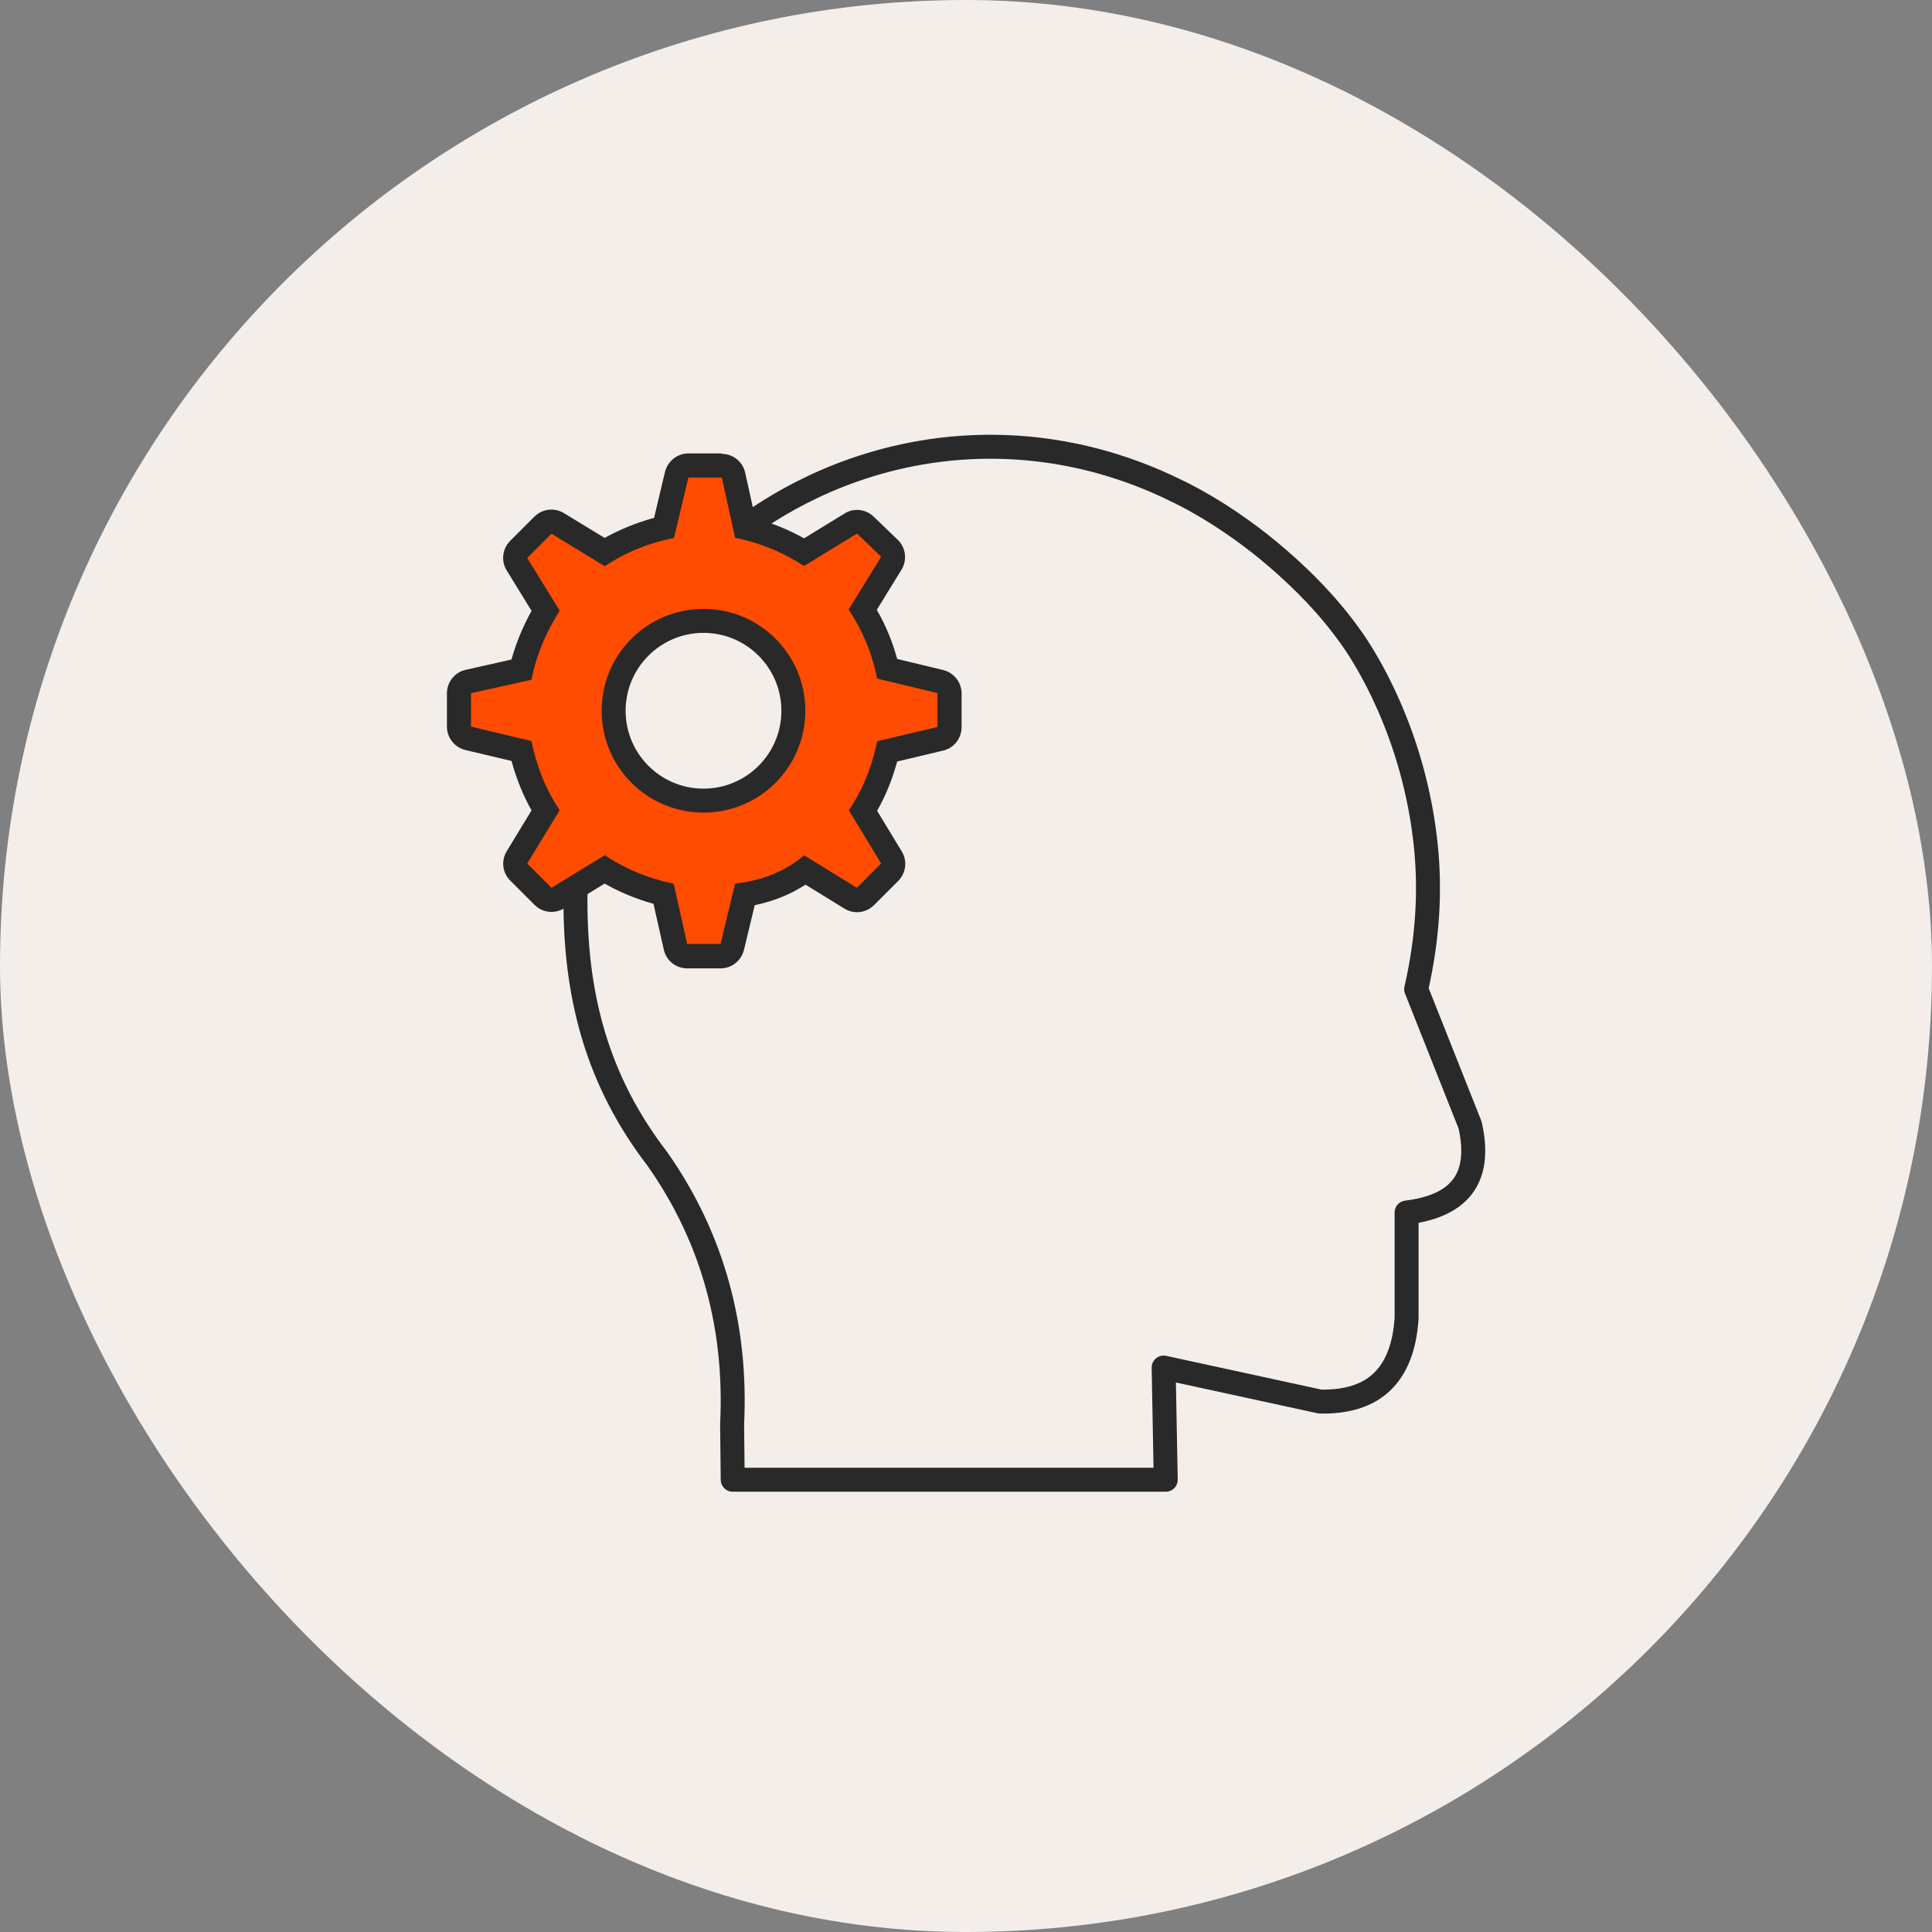
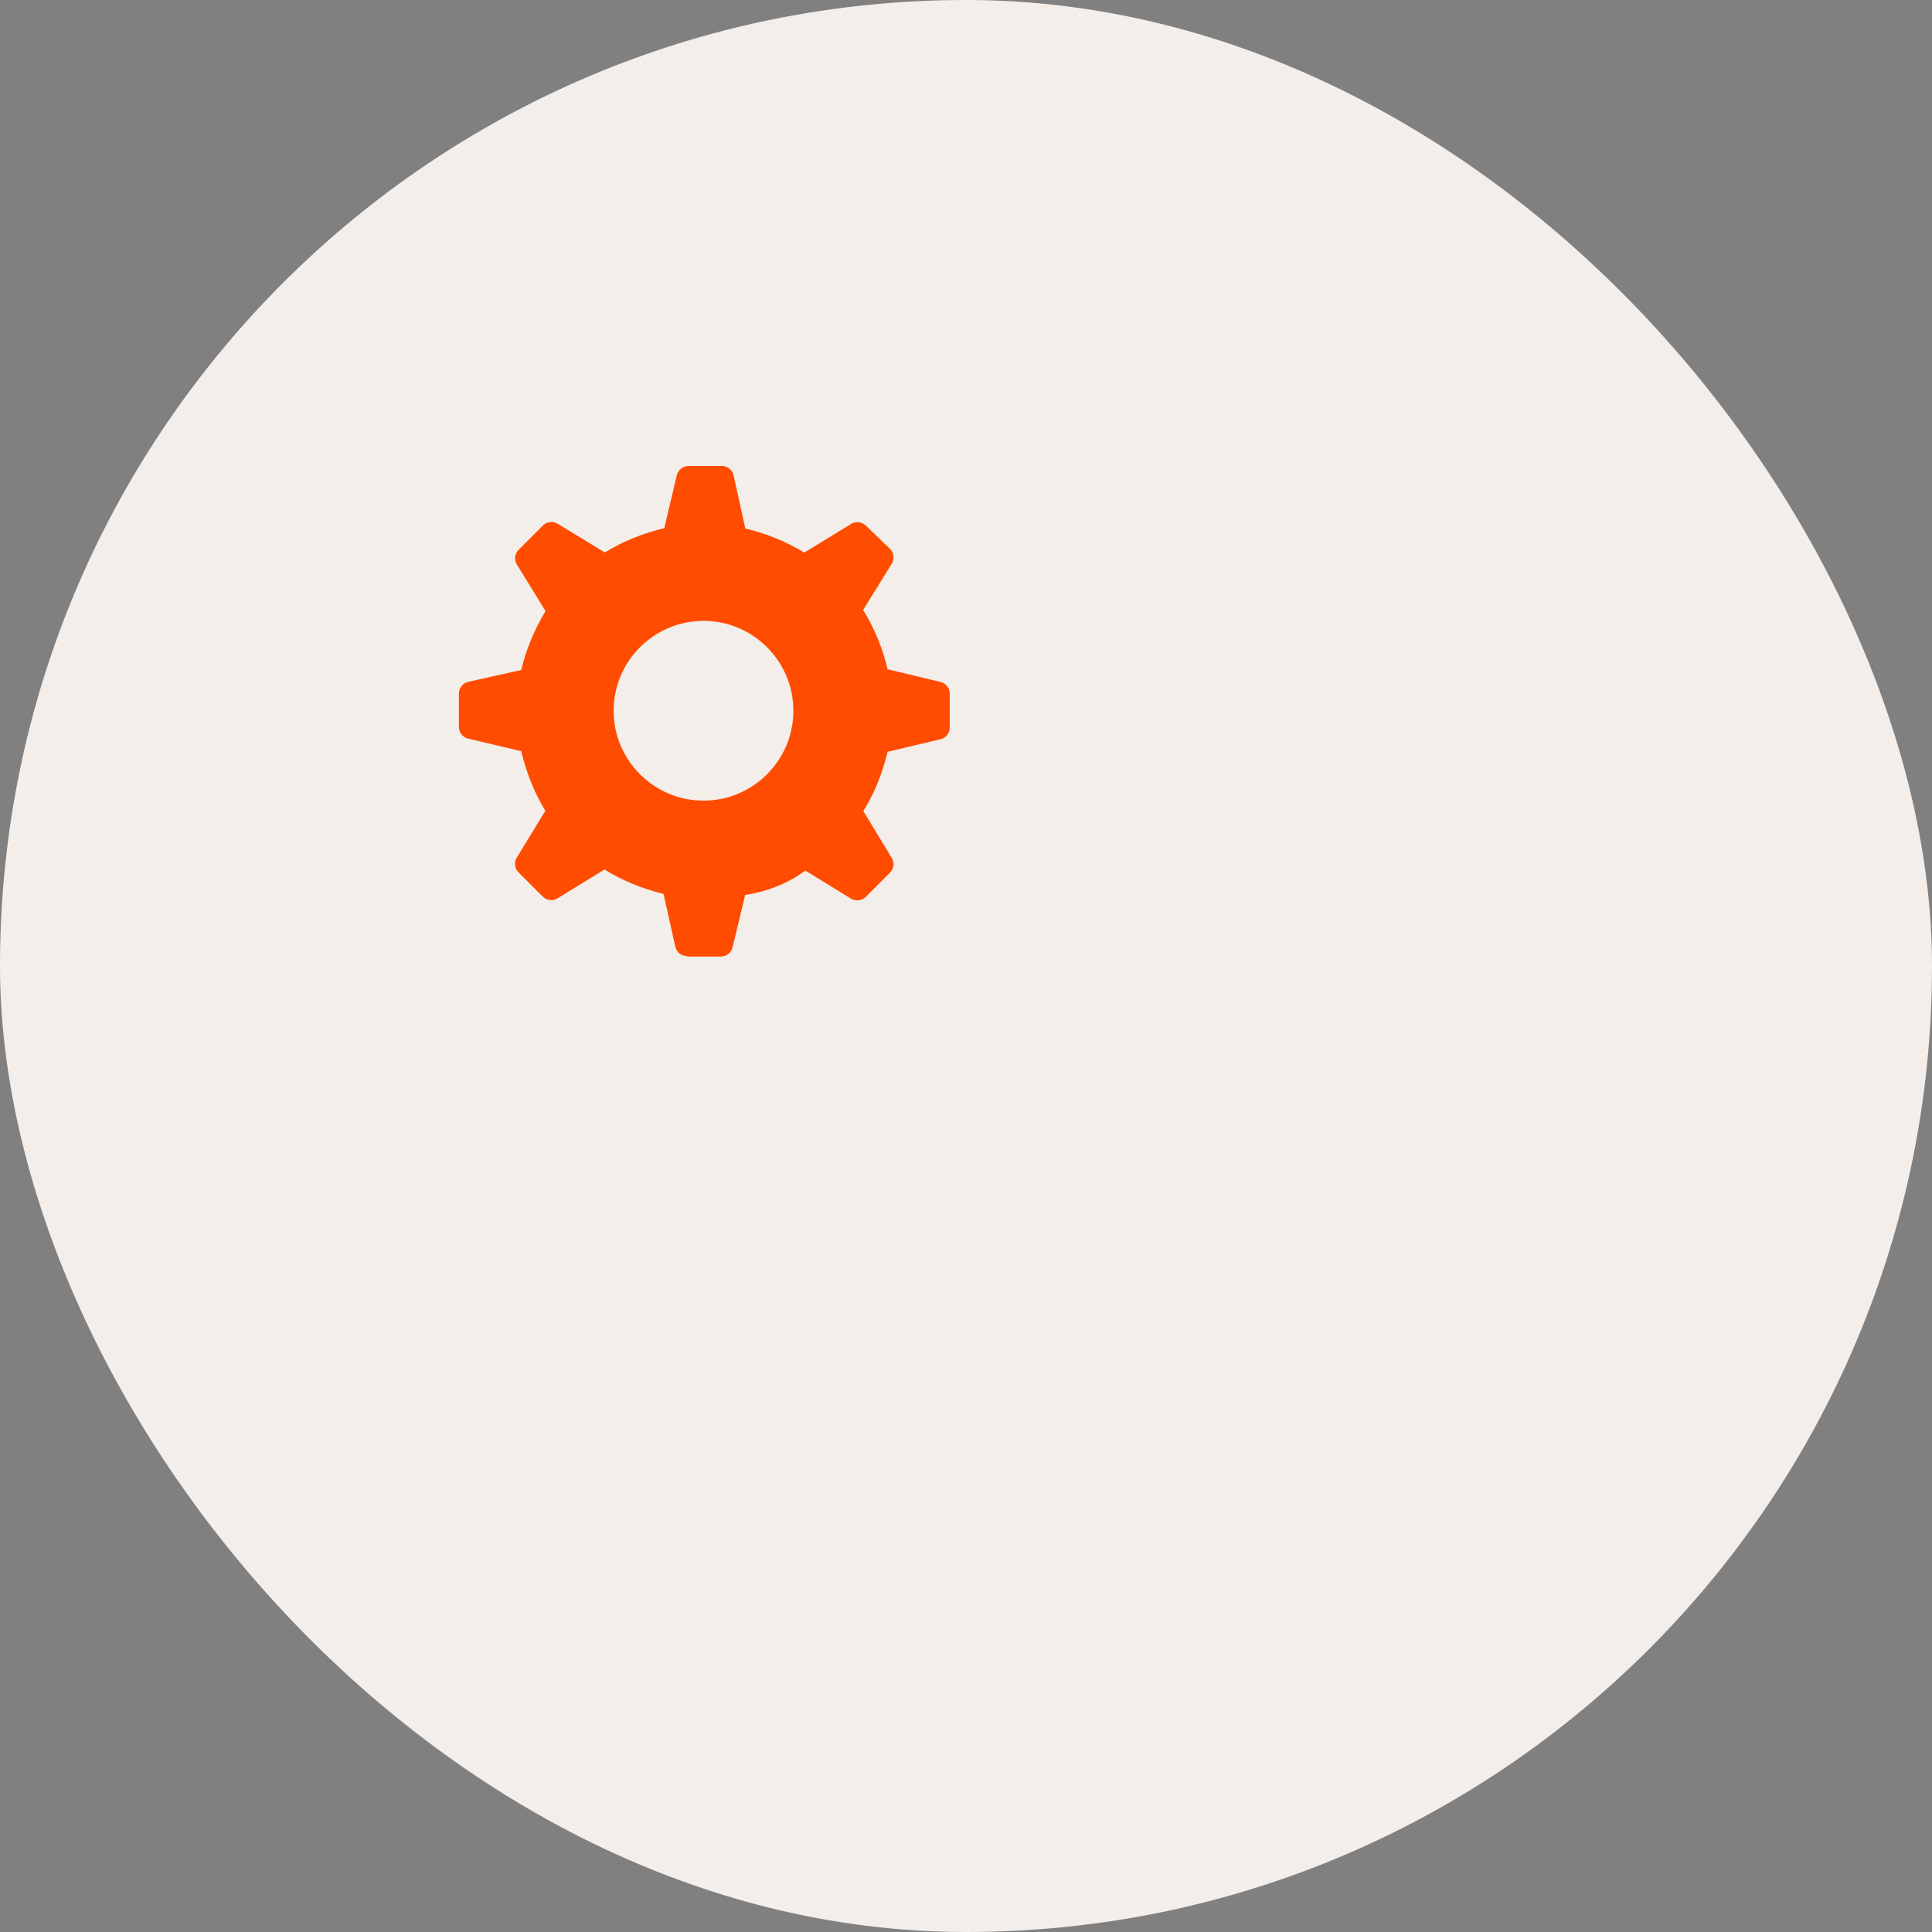
<svg xmlns="http://www.w3.org/2000/svg" fill="none" viewBox="0 0 160 160" height="160" width="160">
  <rect x="0" y="0" width="160" height="160" fill="#808080" stroke="none" />
  <rect fill="#F3EEEA" rx="80" height="160" width="160" />
  <g clip-path="url(#clip0_4011_406)">
-     <path stroke-linejoin="round" stroke-linecap="round" stroke-width="1.985" stroke="#292929" d="M61.945 43.48C64.538 41.619 70.703 37.749 79.498 37.091C88.665 36.409 95.388 39.634 97.658 40.751C98.675 41.247 102.471 43.194 106.552 46.891C107.718 47.958 109.901 49.955 112.01 52.969C112.853 54.172 117.158 60.61 118.1 70.236C118.448 73.821 118.249 77.691 117.282 81.921L121.747 93.172C122.789 97.786 120.656 99.907 116.488 100.416V109.174C116.178 113.875 113.796 116.17 109.318 116.07L96.368 113.255L96.541 122.546H60.68L60.63 117.931C61.015 110.141 59.142 102.649 54.428 95.963C49.591 89.661 47.482 82.591 47.668 73.598" />
    <path fill="#FF4C01" d="M56.897 79.18C56.438 79.18 56.029 78.857 55.929 78.41L54.949 74.032C53.163 73.585 51.513 72.915 50.062 72.01L46.179 74.391C46.018 74.491 45.844 74.54 45.658 74.54C45.398 74.54 45.15 74.441 44.951 74.255L42.942 72.246C42.619 71.923 42.557 71.414 42.793 71.03L45.162 67.147C44.282 65.708 43.612 64.059 43.165 62.21L38.762 61.168C38.315 61.057 38.005 60.66 38.005 60.201V57.435C38.005 56.976 38.327 56.566 38.774 56.467L43.165 55.487C43.55 53.85 44.219 52.212 45.175 50.6L42.805 46.754C42.57 46.358 42.619 45.861 42.954 45.526L44.964 43.517C45.15 43.331 45.41 43.231 45.671 43.231C45.844 43.231 46.031 43.281 46.192 43.38L50.087 45.75C51.588 44.832 53.237 44.162 55.011 43.74L56.053 39.349C56.165 38.902 56.562 38.592 57.021 38.592H59.787C60.258 38.592 60.655 38.915 60.755 39.374L61.722 43.765C63.508 44.199 65.084 44.844 66.609 45.762L70.48 43.393C70.641 43.294 70.815 43.244 71.001 43.244C71.249 43.244 71.497 43.343 71.695 43.517L73.692 45.44C74.027 45.762 74.089 46.271 73.854 46.68L71.484 50.513C72.427 52.063 73.109 53.701 73.506 55.425L77.898 56.48C78.344 56.591 78.654 56.988 78.654 57.447V60.25C78.654 60.709 78.344 61.106 77.898 61.218L73.506 62.26C73.085 64.046 72.402 65.721 71.497 67.172L73.854 71.055C74.089 71.452 74.027 71.948 73.705 72.27L71.695 74.28C71.509 74.466 71.249 74.565 70.988 74.565C70.815 74.565 70.629 74.516 70.467 74.416L66.696 72.097C65.282 73.139 63.608 73.821 61.71 74.119L60.668 78.46C60.556 78.907 60.159 79.217 59.7 79.217H56.934L56.897 79.18ZM58.261 51.419C54.156 51.419 50.819 54.755 50.819 58.861C50.819 62.967 54.156 66.304 58.261 66.304C62.367 66.304 65.704 62.967 65.704 58.861C65.704 54.755 62.367 51.419 58.261 51.419Z" />
-     <path fill="#292929" d="M59.775 39.535L60.879 44.535C62.715 44.919 64.6 45.577 66.585 46.879L70.976 44.187L72.973 46.11L70.281 50.476C71.46 52.262 72.241 54.16 72.638 56.195L77.637 57.398V60.201L72.638 61.392C72.192 63.65 71.323 65.622 70.294 67.098L72.973 71.514L70.963 73.524L66.597 70.832C65.022 72.172 63.111 72.928 60.879 73.176L59.675 78.175H56.909L55.793 73.189C53.647 72.73 51.749 71.948 50.087 70.82L45.671 73.524L43.661 71.514L46.353 67.098C45.212 65.424 44.455 63.489 44.009 61.367L39.01 60.176V57.41L44.021 56.294C44.393 54.309 45.187 52.411 46.353 50.575L43.661 46.209L45.671 44.2L50.087 46.891C51.798 45.75 53.709 44.969 55.818 44.547L57.008 39.548H59.775M58.261 67.297C62.925 67.297 66.696 63.526 66.696 58.862C66.696 54.197 62.925 50.427 58.261 50.427C53.597 50.427 49.826 54.197 49.826 58.862C49.826 63.526 53.597 67.297 58.261 67.297ZM59.775 37.551H57.008C56.09 37.551 55.297 38.183 55.073 39.077L54.168 42.885C52.717 43.282 51.352 43.84 50.074 44.547L46.688 42.488C46.365 42.289 46.006 42.202 45.658 42.202C45.15 42.202 44.641 42.401 44.257 42.785L42.247 44.795C41.602 45.44 41.478 46.457 41.962 47.239L44.021 50.588C43.289 51.915 42.731 53.267 42.359 54.619L38.563 55.475C37.657 55.674 37.013 56.48 37.013 57.41V60.176C37.013 61.094 37.645 61.888 38.538 62.112L42.359 63.017C42.768 64.506 43.326 65.882 44.021 67.111L41.962 70.497C41.49 71.278 41.602 72.283 42.26 72.928L44.269 74.938C44.654 75.322 45.162 75.521 45.671 75.521C46.031 75.521 46.39 75.421 46.7 75.236L50.074 73.176C51.315 73.883 52.667 74.442 54.118 74.851L54.974 78.647C55.173 79.552 55.979 80.197 56.909 80.197H59.675C60.593 80.197 61.387 79.565 61.611 78.671L62.504 74.963C64.054 74.64 65.468 74.07 66.709 73.263L69.934 75.248C70.256 75.446 70.616 75.546 70.976 75.546C71.484 75.546 71.993 75.347 72.377 74.963L74.387 72.953C75.032 72.308 75.156 71.303 74.685 70.522L72.638 67.148C73.345 65.907 73.903 64.53 74.3 63.067L78.108 62.161C79.001 61.95 79.634 61.144 79.634 60.226V57.423C79.634 56.505 79.001 55.711 78.108 55.488L74.3 54.57C73.916 53.156 73.358 51.791 72.613 50.501L74.66 47.177C75.144 46.383 75.02 45.353 74.35 44.708L72.353 42.785C71.968 42.413 71.472 42.227 70.976 42.227C70.616 42.227 70.256 42.327 69.946 42.525L66.585 44.584C65.307 43.865 63.992 43.331 62.553 42.934L61.71 39.139C61.511 38.233 60.705 37.588 59.775 37.588V37.551ZM58.261 65.312C54.701 65.312 51.811 62.422 51.811 58.862C51.811 55.301 54.701 52.411 58.261 52.411C61.821 52.411 64.712 55.301 64.712 58.862C64.712 62.422 61.821 65.312 58.261 65.312Z" />
  </g>
  <defs>
    <clipPath id="clip0_4011_406">
      <rect transform="translate(37 36)" fill="white" height="87.526" width="86" />
    </clipPath>
  </defs>
</svg>